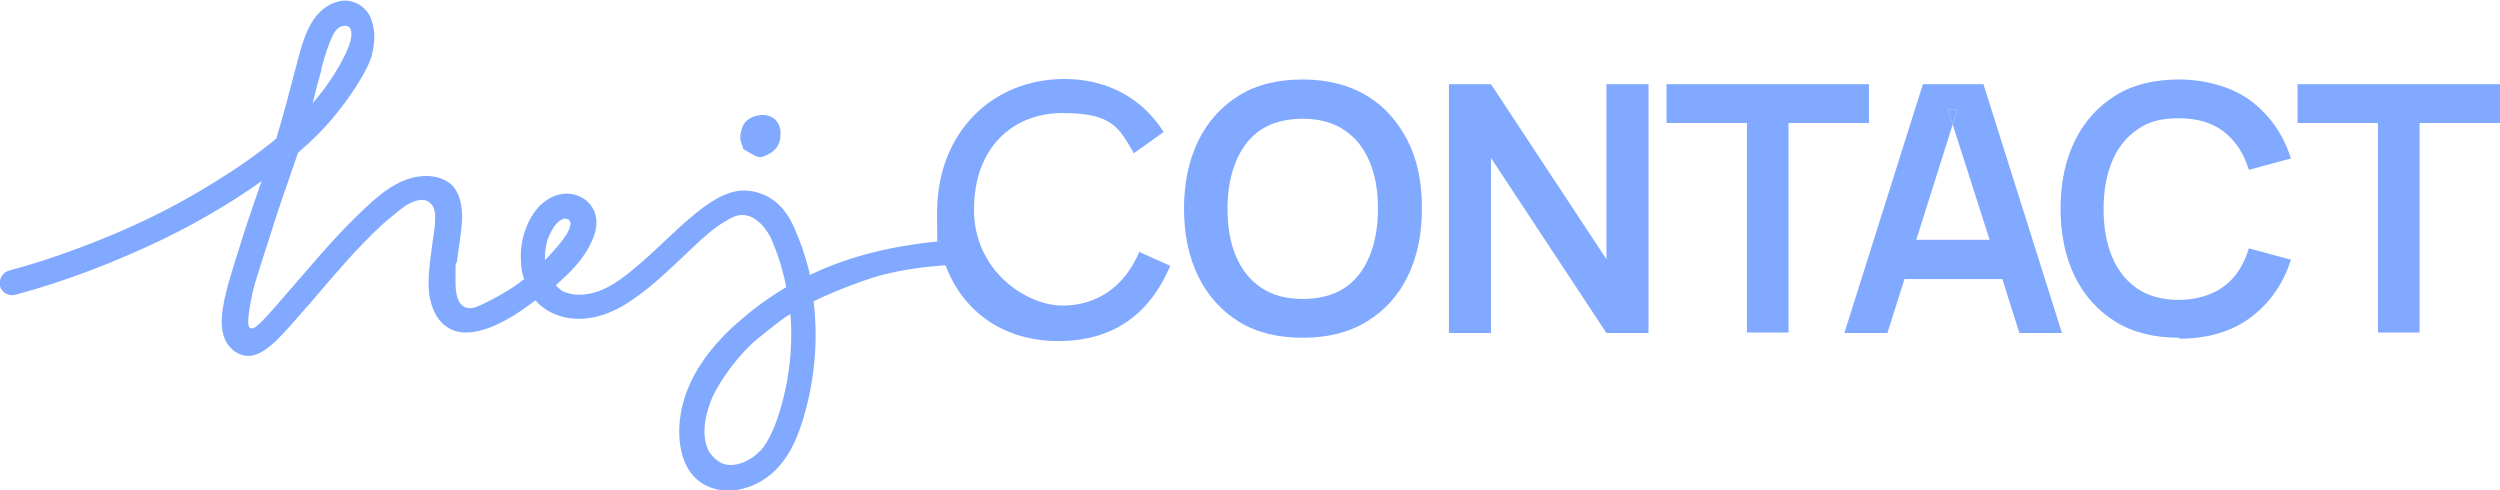
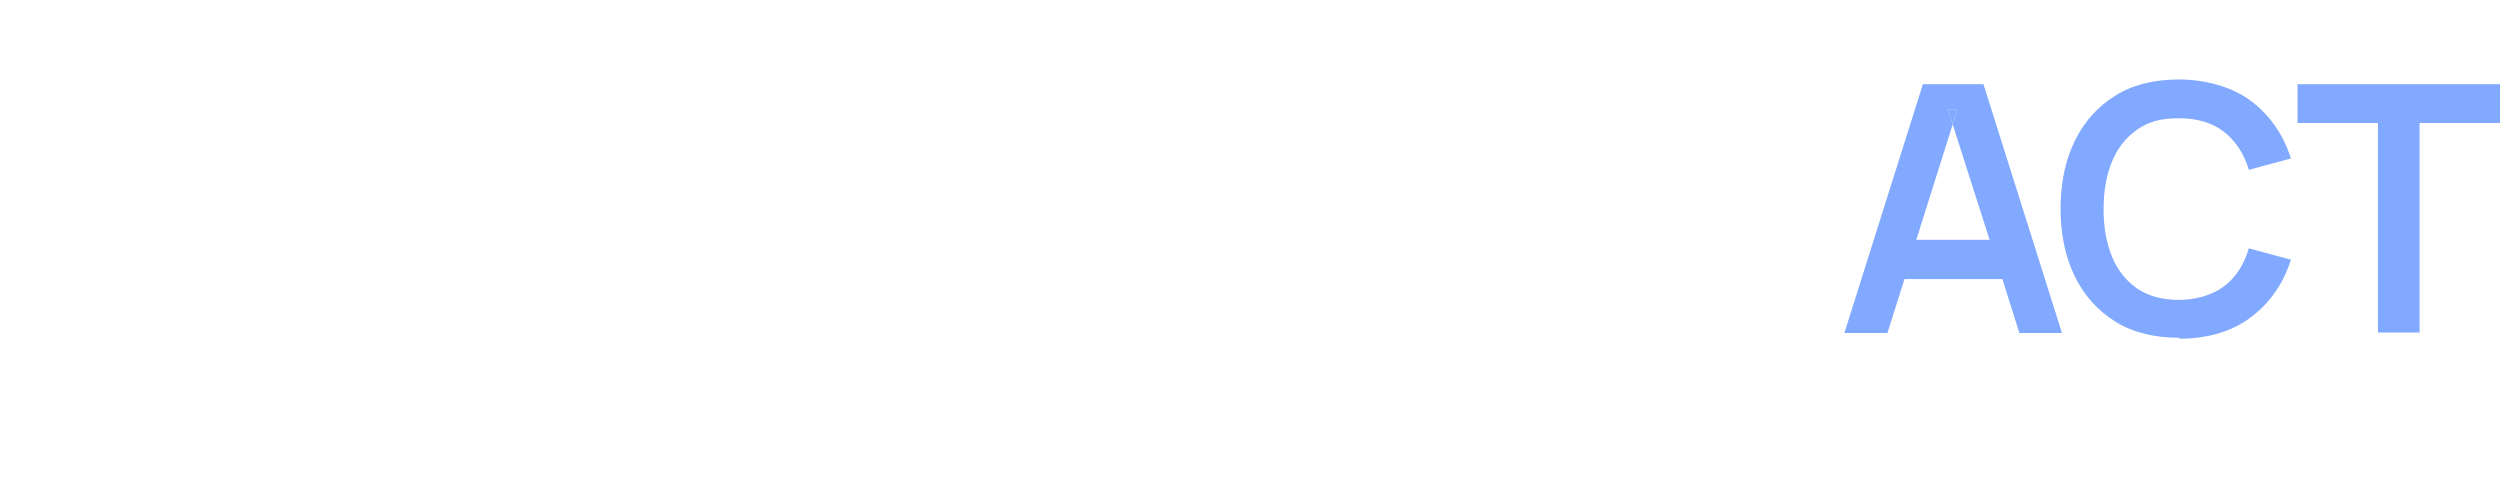
<svg xmlns="http://www.w3.org/2000/svg" version="1.1" viewBox="0 0 528.5 103.6">
  <defs>
    <style>
      .cls-1 {
        fill: #81a9ff;
      }
    </style>
  </defs>
  <g>
    <g id="Ebene_1">
      <g>
        <g id="Hej">
-           <path class="cls-1" d="M240.9,53.1c-3,7.3-8.8,11.5-16.3,11.5s-18.7-7.2-18.7-20.3,8.2-20.4,18.7-20.4,11.9,3,15.1,8.5l6.3-4.5c-4.7-7.4-12.2-11.2-21-11.2-15.2,0-26.9,11.3-26.9,28.2s.2,4.2.5,6.1c-9.3.9-18.4,2.9-26.9,6.9-.2,0-.4.2-.5.3-.1-.8-.3-1.5-.5-2.2-.7-2.6-1.6-5.1-2.7-7.6-.9-2.2-2.2-4.2-4-5.7-2.1-1.7-4.8-2.6-7.5-2.4-3,.3-5.5,1.9-7.9,3.6-4.8,3.6-8.9,8.1-13.5,12-3.7,3.2-8,6.6-13.1,6.4-.8,0-2-.3-2.7-.6-.2,0-1-.5-1.8-1.4.4-.3.7-.7,1.1-1,2.2-2,4.3-4.2,5.8-6.9,1.4-2.5,2.5-5.6.9-8.4-1.4-2.4-4.3-3.5-7-2.9-5.3,1.2-8,7.5-8.2,12.4,0,1.9,0,3.7.7,5.5-.8.6-1,.8-2,1.5-.8.6-7,4.3-8.9,4.6-.3,0-3.6.9-3.6-5.3s0-3.1.3-4.6c.4-2.9.9-5.9,1.1-8.8,0-2.6-.3-5.3-2.1-7.2-1.4-1.4-3.5-2-5.5-2-6.1,0-11,4.9-15.1,8.9-5.4,5.3-10.2,11.2-15.2,16.9-1.8,2.1-5.3,6.2-6.3,6.4-1,.2-1.7-.2,0-8,.5-2,1.2-4,1.8-6,1.6-4.8,3-9.6,4.7-14.4,1-2.9,2-5.8,3-8.7,3.1-2.7,6.1-5.6,8.6-8.9,1.7-2.1,3.2-4.3,4.6-6.6,1.1-1.9,2.2-3.8,2.6-6,.5-2.4.5-4.9-.5-7.2-1.3-2.7-4.3-4.1-7.1-3.2-5.9,1.8-7.3,8.8-8.7,14-1.3,5-2.6,10-4.1,14.9-4.1,3.4-8.5,6.4-13.2,9.3-9.1,5.7-18.7,10.2-28.7,13.9-4.8,1.8-9.7,3.4-14.6,4.7C.5,57.6-.3,59.1,0,60.5c.4,1.4,1.9,2.2,3.3,1.8,10.8-2.9,21.3-7,31.3-11.8,7.2-3.5,14.2-7.6,20.7-12.2-1.3,3.8-2.7,7.7-3.9,11.5-1.2,4-2.6,7.9-3.6,12-1,4.1-2.1,9.9,2,12.6,3.5,2.3,6.8-.6,9.2-3,2.2-2.2,4.2-4.7,6.3-7,5-5.8,10-11.9,15.7-17.1.6-.5,3.4-2.9,4.7-3.8.5-.3,2.5-1.5,4-1.2,2.4.5,2.3,3.2,2.3,3.9,0,1.6-.3,3.1-.5,4.6-.4,3-.9,6.1-.9,9.2,0,4.8,2.1,10.2,7.8,10.3,3.6,0,7.2-1.8,10.2-3.6,1.6-1,3.1-2.1,4.6-3.2,1,1.2,2.3,2.1,3.8,2.8,5.5,2.4,11.5.6,16.2-2.6,5-3.3,9.3-7.7,13.6-11.7,2-1.9,4.1-3.8,6.5-5.2,1-.6,2.1-1.2,2.9-1.3,3.9-.6,6.4,4,6.8,4.9.8,1.8,1.8,4.5,2.4,6.8.3,1.1.6,2.3.8,3.5-3.2,1.9-6.3,4.1-9.2,6.6-6.4,5.3-12.1,12.5-13.2,20.9-.7,5,.2,11.7,5.2,14.3,4.4,2.4,10,1,13.8-2.1,3.7-3,5.7-7.5,7-11.9,2.4-7.9,3.2-16.5,2.2-24.8,4.7-2.3,9.7-4.1,12.5-5,4.9-1.5,9.9-2.2,15-2.6h.4c3.6,9.7,12.2,16,23.8,16s19.3-5.6,23.7-15.9l-6.7-3h.2ZM67.9,14.6c.7-2.5,1.4-5,2.5-7.2,1.3-2.6,3.2-2,3.5-1.6s.9,1.6-.5,4.8c0,.2-1.5,3.1-2.2,4.2-1.2,2-2.6,4-4,5.7-.4.5-.8.9-1.1,1.3.6-2.4,1.2-4.8,1.9-7.2h-.1ZM115.2,55v-.5c0-2,.4-3.9,1.3-5.5.5-1,1.3-2.2,2.5-2.7.4-.2,1,0,1.3.2.2.2.4.6.3,1-.3,1.6-1.4,2.9-2.5,4.3-.9,1.1-1.9,2.2-2.9,3.2ZM164.3,88.6c-.7,2-1.5,3.9-2.9,5.9-1.5,2-4.3,3.8-7,3.8s-4.3-2.4-4.7-3.2c-.5-1.1-1.6-4,.3-9.6,1.3-3.9,5.4-9.5,8.8-12.7,1-1,6.1-5,7-5.6.4-.3.9-.6,1.3-.8.6,7.5-.4,15.2-2.8,22.2h0Z" />
-           <path class="cls-1" d="M161.1,24.3c.3,0,1.8,0,2.8,1s1.1,2.2,1.1,2.8c0,1,0,3-2.2,4.3s-2.5.9-4.5-.2-1-.8-1.3-1.3-.5-1.1-.5-1.8.2-1.7.5-2.4c1-2.1,3.2-2.3,4-2.4h0Z" />
-         </g>
+           </g>
        <g id="Kitchen">
          <g>
-             <path class="cls-1" d="M275.4,71.4c-5.3,0-9.8-1.1-13.5-3.4s-6.6-5.5-8.6-9.6-3-8.9-3-14.3,1-10.2,3-14.3c2-4.1,4.9-7.3,8.6-9.6,3.7-2.3,8.2-3.4,13.5-3.4s9.8,1.2,13.5,3.4c3.8,2.3,6.6,5.5,8.7,9.6,2.1,4.1,3,8.9,3,14.3s-1,10.2-3,14.3-4.9,7.3-8.7,9.6c-3.8,2.3-8.3,3.4-13.5,3.4ZM275.4,63.2c3.5,0,6.5-.8,8.8-2.3s4.1-3.8,5.3-6.7,1.8-6.2,1.8-10.1-.6-7.2-1.8-10-2.9-5-5.3-6.6-5.3-2.4-8.8-2.4-6.5.8-8.8,2.3-4.1,3.8-5.3,6.7-1.8,6.2-1.8,10.1.6,7.2,1.8,10c1.2,2.8,2.9,5,5.3,6.6,2.3,1.6,5.3,2.4,8.8,2.4Z" />
-             <path class="cls-1" d="M306.3,70.3V17.8h8.9l24.4,37V17.8h8.9v52.6h-8.9l-24.4-37v37h-8.9Z" />
-             <path class="cls-1" d="M369.3,70.3V26h-17v-8.2h42.8v8.2h-17v44.3h-8.8Z" />
            <path class="cls-1" d="M411.8,23.2l1,3.1,1-3.1h-2Z" />
            <path class="cls-1" d="M419.4,17.8h-12.9l-16.6,52.6h9.1l3.6-11.4h20.7l3.6,11.4h9l-16.6-52.6h0ZM405.1,50.7l7.7-24.4-1-3.1h2l-1,3.1,7.8,24.4h-15.5Z" />
            <path class="cls-1" d="M460.7,71.4c-5.3,0-9.8-1.1-13.5-3.4s-6.6-5.5-8.6-9.6-3-8.9-3-14.3,1-10.2,3-14.3,4.9-7.3,8.6-9.6c3.7-2.3,8.2-3.4,13.5-3.4s11.1,1.5,15.1,4.5,6.9,7.1,8.5,12.2l-8.9,2.4c-1-3.4-2.8-6.1-5.2-8s-5.6-2.9-9.6-2.9-6.5.8-8.8,2.4-4.1,3.8-5.3,6.7c-1.2,2.9-1.8,6.2-1.8,10.1s.6,7.2,1.8,10.1c1.2,2.9,3,5.1,5.3,6.7,2.4,1.6,5.3,2.4,8.8,2.4s7.1-1,9.6-2.9,4.2-4.6,5.2-8l8.9,2.4c-1.6,5.1-4.5,9.2-8.5,12.2s-9.1,4.5-15.1,4.5v-.2Z" />
            <path class="cls-1" d="M502.7,70.3V26h-17v-8.2h42.8v8.2h-17v44.3h-8.8Z" />
          </g>
        </g>
      </g>
    </g>
  </g>
</svg>